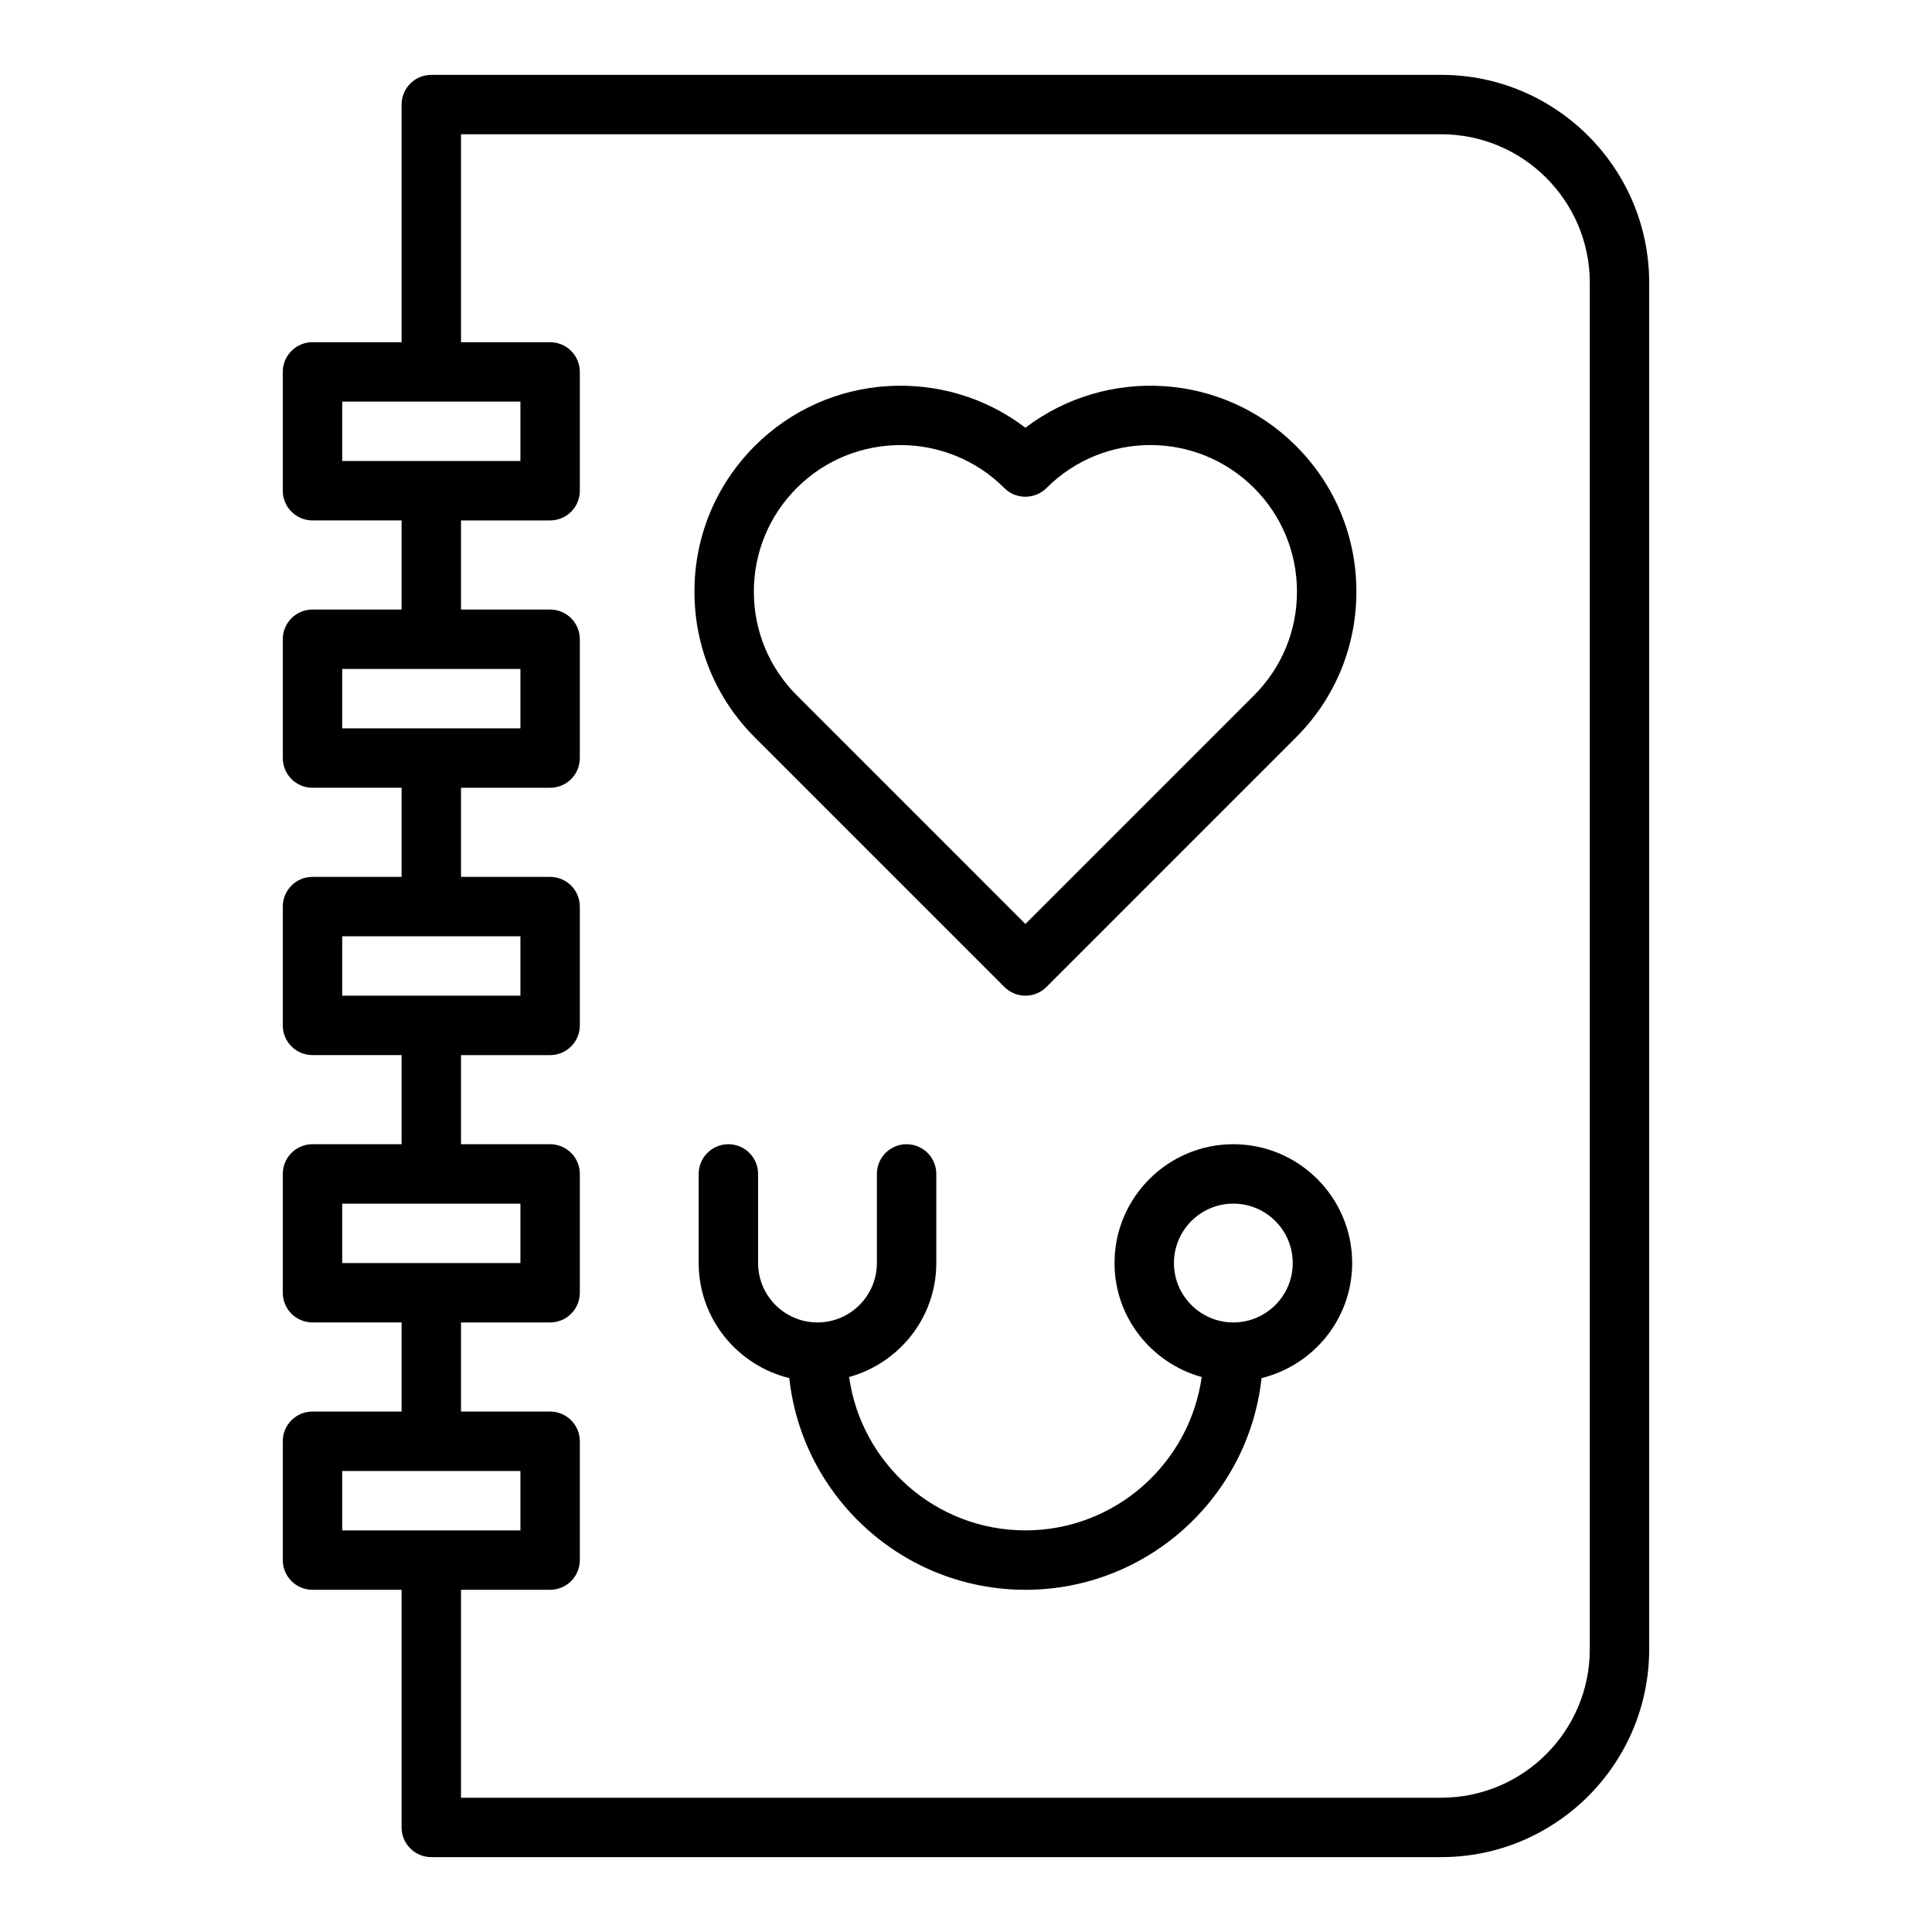
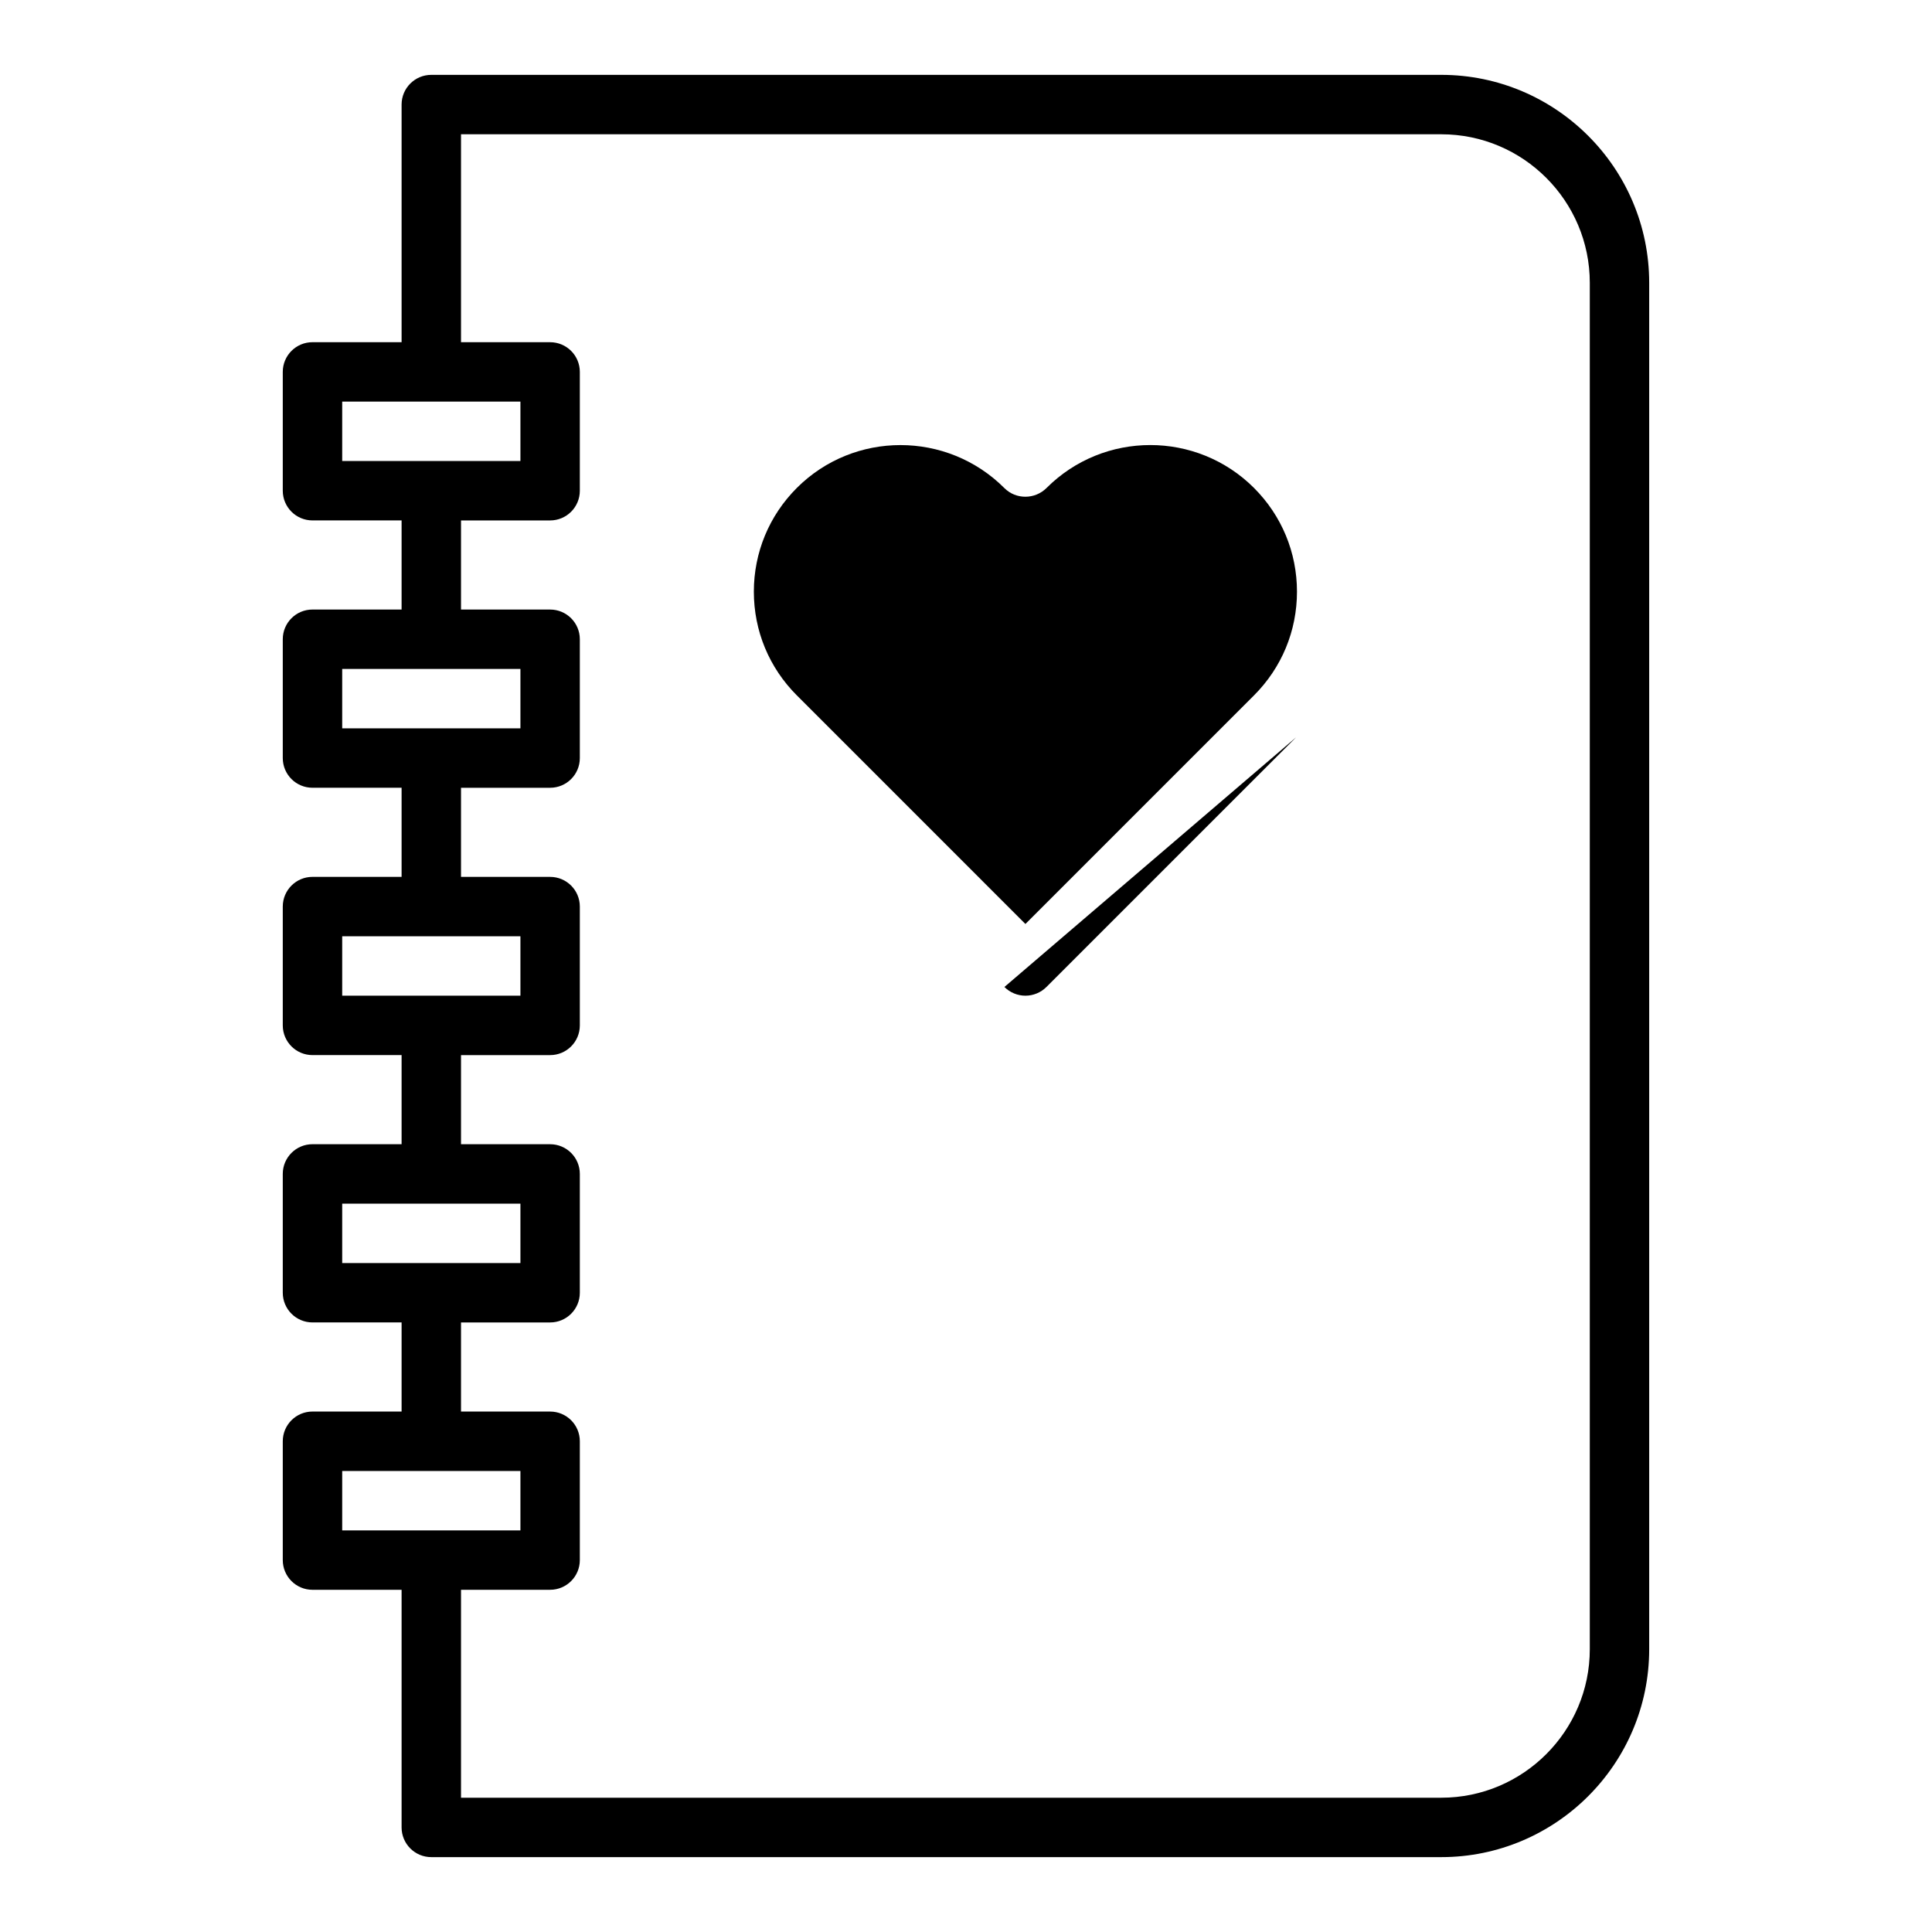
<svg xmlns="http://www.w3.org/2000/svg" fill="#000000" width="800px" height="800px" version="1.1" viewBox="144 144 512 512">
  <g>
    <path d="m226.81 565.31h23.617v62.977c0 4.348 3.523 7.871 7.871 7.871h267.65c30.387 0 55.105-24.719 55.105-55.105v-362.11c0-30.387-24.719-55.105-55.105-55.105h-267.65c-4.348 0-7.871 3.523-7.871 7.871v62.977h-23.617c-4.348 0-7.871 3.523-7.871 7.871v31.488c0 4.348 3.523 7.871 7.871 7.871h23.617v23.617h-23.617c-4.348 0-7.871 3.523-7.871 7.871v31.488c0 4.348 3.523 7.871 7.871 7.871h23.617v23.617h-23.617c-4.348 0-7.871 3.523-7.871 7.871v31.488c0 4.348 3.523 7.871 7.871 7.871h23.617v23.617h-23.617c-4.348 0-7.871 3.523-7.871 7.871v31.488c0 4.348 3.523 7.871 7.871 7.871h23.617v23.617h-23.617c-4.348 0-7.871 3.523-7.871 7.871v31.488c0 4.352 3.523 7.879 7.871 7.879zm7.875-314.88h47.234v15.742h-47.234zm0 70.848h47.234v15.742h-47.234zm0 70.848h47.234v15.742h-47.234zm0 70.852h47.234v15.742h-47.234zm31.488 31.484h23.617c4.348 0 7.871-3.523 7.871-7.871v-31.488c0-4.348-3.523-7.871-7.871-7.871h-23.617v-23.617h23.617c4.348 0 7.871-3.523 7.871-7.871v-31.488c0-4.348-3.523-7.871-7.871-7.871h-23.617v-23.617h23.617c4.348 0 7.871-3.523 7.871-7.871v-31.488c0-4.348-3.523-7.871-7.871-7.871h-23.617v-23.617h23.617c4.348 0 7.871-3.523 7.871-7.871v-31.488c0-4.348-3.523-7.871-7.871-7.871h-23.617v-55.105h259.78c21.703 0 39.359 17.66 39.359 39.359v362.11c0 21.703-17.66 39.359-39.359 39.359h-259.78v-55.105h23.617c4.348 0 7.871-3.523 7.871-7.871v-31.488c0-4.348-3.523-7.871-7.871-7.871h-23.617zm-31.488 39.363h47.234v15.742h-47.234z" />
-     <path d="m410.18 405.56c1.477 1.477 3.481 2.309 5.566 2.309 2.086 0 4.09-0.832 5.566-2.305l66.148-66.152c10.316-10.312 15.996-24.027 15.996-38.613 0-14.586-5.68-28.305-15.996-38.617-19.52-19.527-50.281-21.141-71.711-4.828-21.383-16.312-52.176-14.711-71.719 4.828-10.316 10.312-15.996 24.031-15.996 38.617 0 14.586 5.68 28.301 15.996 38.613zm-55.016-132.25c7.57-7.57 17.516-11.359 27.469-11.359 9.969 0 19.941 3.797 27.547 11.406 3.074 3.074 8.102 3.027 11.176-0.047 15.152-15.152 39.801-15.16 54.969 0 7.34 7.34 11.387 17.105 11.387 27.488 0 10.383-4.043 20.141-11.387 27.484l-60.578 60.582-60.582-60.586c-7.34-7.34-11.387-17.102-11.387-27.484 0.004-10.379 4.047-20.145 11.387-27.484z" />
-     <path d="m470.85 447.23c-17.363 0-31.488 14.125-31.488 31.488 0 14.438 9.824 26.512 23.102 30.211-3.227 22.926-22.918 40.637-46.719 40.637-23.801 0-43.492-17.711-46.719-40.637 13.277-3.699 23.102-15.773 23.102-30.211v-23.617c0-4.348-3.523-7.871-7.871-7.871s-7.871 3.523-7.871 7.871v23.617c0 8.684-7.062 15.742-15.742 15.742-8.684 0-15.742-7.062-15.742-15.742v-23.617c0-4.348-3.523-7.871-7.871-7.871s-7.871 3.523-7.871 7.871v23.617c0 14.773 10.266 27.113 24.012 30.492 3.43 31.5 30.176 56.102 62.574 56.102 32.398 0 59.145-24.602 62.582-56.102 13.746-3.379 24.012-15.719 24.012-30.492 0-17.363-14.125-31.488-31.488-31.488zm0 47.23c-8.684 0-15.742-7.062-15.742-15.742 0-8.684 7.062-15.742 15.742-15.742 8.684 0 15.742 7.062 15.742 15.742 0 8.684-7.059 15.742-15.742 15.742z" />
+     <path d="m410.18 405.56c1.477 1.477 3.481 2.309 5.566 2.309 2.086 0 4.09-0.832 5.566-2.305l66.148-66.152zm-55.016-132.25c7.57-7.57 17.516-11.359 27.469-11.359 9.969 0 19.941 3.797 27.547 11.406 3.074 3.074 8.102 3.027 11.176-0.047 15.152-15.152 39.801-15.16 54.969 0 7.34 7.34 11.387 17.105 11.387 27.488 0 10.383-4.043 20.141-11.387 27.484l-60.578 60.582-60.582-60.586c-7.34-7.34-11.387-17.102-11.387-27.484 0.004-10.379 4.047-20.145 11.387-27.484z" />
  </g>
</svg>